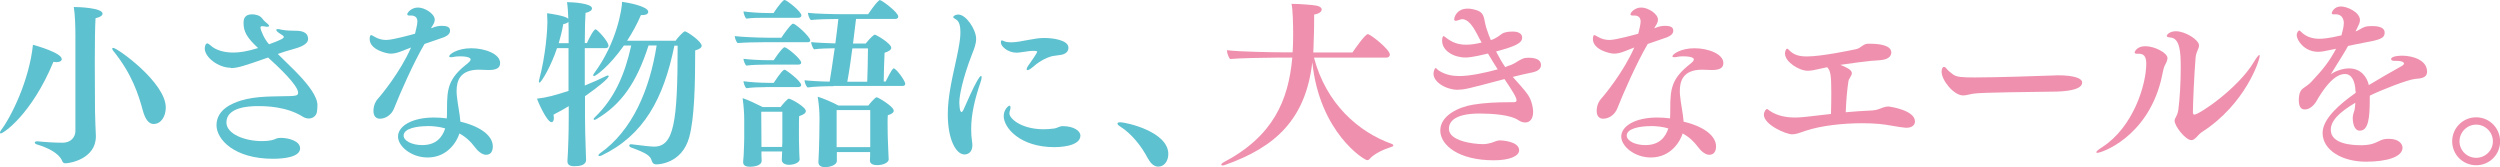
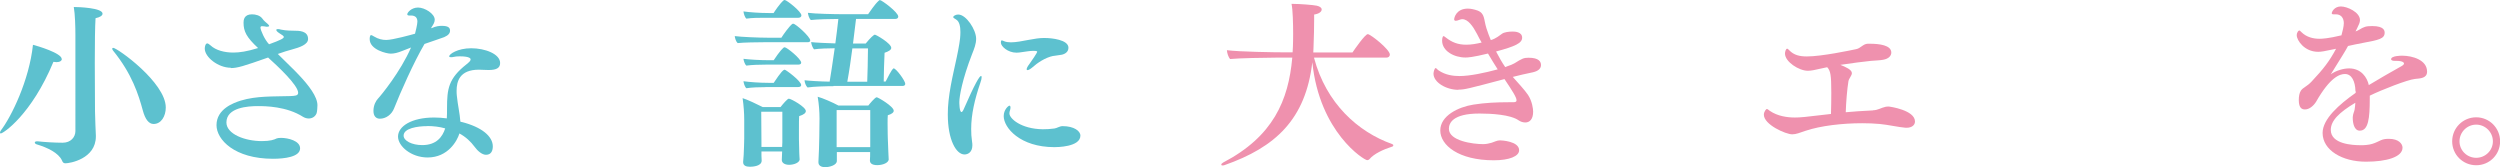
<svg xmlns="http://www.w3.org/2000/svg" id="_レイヤー_2" data-name="レイヤー 2" viewBox="0 0 232.09 15.51">
  <defs>
    <style>
      .cls-1 {
        fill: #5dc1cf;
      }

      .cls-2 {
        fill: #ef91ae;
      }
    </style>
  </defs>
  <g id="design">
    <g>
      <path class="cls-1" d="M5.74,5.47c0,.17-.18.3-.5.3-.08,0-.18-.02-.28-.03C2.93,10.64.3,12.39.07,12.39c-.05,0-.07-.04-.07-.08s.02-.12.08-.2c.97-1.27,2.63-4.64,2.98-7.95.4.1,2.67.77,2.67,1.32ZM7,3.27c0-.77-.03-1.95-.15-2.62.47,0,2.67.08,2.67.62,0,.17-.22.33-.65.42-.05.72-.07,2.4-.07,4.15s.02,3.53.02,4.5c0,.5.07,1.97.08,2.25v.07c0,2.1-2.43,2.5-2.82,2.5-.18,0-.25-.07-.33-.27-.32-.7-1.37-1.2-2.32-1.48-.13-.03-.2-.12-.2-.17,0-.07.07-.12.2-.12h.07c.62.07,1.57.13,2.32.13s1.18-.52,1.18-1.08V3.27ZM13.26,10.26c-.4-1.47-1-3.4-2.77-5.57-.05-.07-.07-.12-.07-.17s.03-.08.08-.08c.38,0,4.89,3.22,4.89,5.54,0,.8-.42,1.53-1.13,1.53-.43,0-.77-.4-1-1.25Z" />
      <path class="cls-1" d="M21.43,6.29c-1.17,0-2.42-.98-2.42-1.78,0-.22.08-.48.23-.48.08,0,.18.08.3.18.5.47,1.32.67,2.12.67.58,0,1.27-.1,2.3-.42-1.08-1-1.35-1.55-1.35-2.35,0-.23.03-.78.78-.78.35,0,.75.1.97.4.13.2.32.33.5.5.1.09.13.14.13.18s-.08.07-.18.07h-.08c-.13-.02-.28-.05-.4-.05-.08,0-.15.03-.15.13,0,.23.4,1.15.8,1.55,1.1-.4,1.37-.55,1.37-.68,0-.09-.15-.18-.42-.35-.2-.13-.28-.23-.28-.3,0-.05.05-.08.17-.08.07,0,.17.02.27.05.15.03.48.1,1.18.1.48,0,1.33,0,1.33.77,0,.52-.78.78-1.48.97-.4.1-.85.25-1.33.42.72.73,1.47,1.42,1.95,1.94.93.98,1.73,2.03,1.73,2.82,0,.09-.02.6-.08.75-.13.32-.42.48-.73.48-.17,0-.35-.05-.52-.15-1.53-.98-3.5-1-4.2-1-.9,0-2.92.12-2.92,1.52,0,1.07,1.7,1.73,3.3,1.73.77,0,1.13-.13,1.37-.25.08-.03.22-.05.4-.05.65,0,1.77.27,1.77.97,0,.8-1.45.97-2.52.97-3.57,0-5.24-1.78-5.24-3.12,0-1.52,1.62-2.08,2.25-2.28,1.48-.45,3-.37,4.6-.42.42-.02.73-.03.73-.3,0-.72-1.93-2.5-2.79-3.28-2.27.8-2.85.98-3.47.98Z" />
      <path class="cls-1" d="M40.05,2.62c.43-.2.75-.22.98-.22.62,0,.75.2.75.45,0,.23-.15.43-.55.6-.47.18-1.1.37-1.82.63-1,1.7-2.25,4.52-2.82,5.97-.23.6-.78.97-1.32.97-.35,0-.6-.23-.6-.72,0-.57.25-.95.4-1.12.3-.32,2.1-2.5,3.09-4.77-.28.1-.52.2-.82.32-.42.17-.75.25-1.07.25-.35,0-1.95-.35-1.95-1.35,0-.13.02-.37.13-.37.07,0,.17.07.28.13.38.23.75.32,1.13.32.6,0,2.38-.5,2.67-.58.05-.18.22-.88.22-1.12,0-.33-.15-.57-.6-.57h-.17c-.12,0-.17-.05-.17-.12,0-.15.38-.62,1-.62s1.55.57,1.55,1.13c0,.23-.13.45-.28.67l-.05.1ZM42.85,11.32c1.9.48,2.9,1.35,2.9,2.27,0,.32-.1.78-.63.78-.38,0-.8-.38-1.05-.73-.37-.5-.83-.93-1.42-1.25-.2.67-1.05,2.23-2.95,2.23-1.53,0-2.75-1.05-2.75-1.94,0-.95,1.25-1.77,3.35-1.77.4,0,.8.03,1.18.08.02-.3.02-.62.02-.93,0-1.82.13-2.77,1.82-4.1.27-.22.37-.32.37-.45,0-.05-.03-.28-1.02-.28-.22,0-.42.02-.53.05-.1.03-.2.03-.27.03-.12,0-.17-.03-.17-.08,0-.2.77-.75,2.05-.75s2.68.53,2.68,1.37c0,.45-.32.65-1.07.65-.33,0-.67-.03-.9-.03-1.8,0-2.07,1.1-2.07,1.95,0,.15,0,.3.02.45.08.85.28,1.67.33,2.42l.1.04ZM39.67,11.71c-.93,0-2.2.2-2.2.88,0,.48.77.88,1.73.88,1.32,0,1.88-.77,2.13-1.55-.5-.15-1.1-.22-1.67-.22Z" />
-       <path class="cls-1" d="M52.79,9.86c-.47.28-.97.57-1.4.78.02.12.03.22.03.3,0,.25-.08.4-.22.4-.43,0-1.27-1.92-1.35-2.18.9-.1,1.63-.3,2.93-.72v-3.97h-1.07c-.52,1.6-1.45,3.2-1.63,3.2-.03,0-.05-.03-.05-.1,0-.03,0-.08.02-.15.62-2.28.77-4.72.77-5.37,0-.25-.02-.57-.03-.82.17.02,1.75.23,1.97.52-.02-.6-.05-1.12-.12-1.55.48,0,2.32.1,2.32.58,0,.17-.2.33-.6.42-.03.33-.07,1.44-.07,2.8h.2c.15-.35.62-1.28.8-1.28.15,0,1.2,1.13,1.2,1.52,0,.15-.12.23-.27.23h-1.93v3.47c.7-.28,1.42-.6,1.98-.88.07-.04.12-.05.17-.05s.07.03.07.07c0,.18-.97,1-2.2,1.85v1.97c0,.83.03,1.88.07,3.05,0,.18.03.67.03.88,0,.52-.6.6-1.1.6-.47,0-.63-.18-.63-.45v-.07c.07-.98.12-2.64.12-4.02v-1.03ZM52.79,3.15c0-.4,0-.78-.02-1.13-.07.1-.23.18-.48.22-.1.6-.25,1.18-.42,1.77h.92v-.85ZM62.61,4.22c-1,4.94-2.84,8.34-6.77,10.22-.08.03-.15.05-.18.05-.07,0-.1-.02-.1-.07s.05-.12.13-.18c3.05-2.13,4.64-5.99,5.27-10.02h-.75c-1.12,3.48-2.53,5.47-4.84,6.84-.08.05-.15.07-.18.07-.05,0-.08-.03-.08-.07s.03-.1.12-.18c1.82-1.75,2.77-3.94,3.37-6.65h-.68c-1.37,1.95-2.63,2.84-2.78,2.84-.03,0-.07-.04-.07-.08s.02-.1.08-.18c2.13-2.85,2.6-6.05,2.6-6.64.42.05,2.43.4,2.43.93,0,.17-.18.3-.55.3h-.13c-.33.78-.77,1.6-1.28,2.38h4.5c.15-.23.72-.87.87-.87.17,0,1.55.93,1.55,1.34,0,.17-.2.32-.6.43,0,3.13-.07,6.27-.55,8.04-.68,2.52-2.95,2.54-3.05,2.54-.27,0-.37-.15-.43-.32-.13-.47-.42-.7-1.92-1.25-.12-.03-.17-.12-.17-.18s.05-.12.15-.12h.03c1.2.15,1.8.22,2.13.22,1.83,0,2.18-2.25,2.18-9.37h-.3Z" />
      <path class="cls-1" d="M70.9,3.92c-.57,0-1.88.02-2.42.08-.15-.13-.25-.45-.27-.65.57.08,2.23.15,3.05.15h1.28c.2-.32.7-1.02,1-1.27.03-.02.07-.03.1-.03.23,0,1.58,1.22,1.58,1.55,0,.12-.1.17-.25.17h-4.09ZM74.24,14.77c0,.35-.57.53-.98.53s-.68-.18-.68-.45v-.02c0-.08.03-.6.03-.77h-1.92v.42c0,.09.02.37.02.43,0,.57-1,.57-1.1.57-.37,0-.62-.12-.62-.42v-.05s.03-.33.05-.63c.02-.58.05-1.08.05-1.53v-1.72c0-.62-.05-1.33-.15-2.02.43.13,1.32.55,1.87.83h1.65c.25-.32.65-.78.77-.78.2,0,1.58.77,1.58,1.15,0,.17-.17.33-.62.47-.02.2-.02.73-.02,1.23v.93c0,.2.03,1.07.03,1.25,0,.17.03.5.03.55v.02ZM71.07,1.65c-.57,0-1.25,0-1.78.08-.15-.13-.25-.47-.27-.67.55.08,1.52.15,2.33.15h.47c.08-.13.57-.88.93-1.18.03-.02.07-.03.1-.03.18,0,1.55,1.07,1.55,1.43,0,.13-.12.22-.28.22h-3.05ZM71.07,6c-.57,0-1.25.02-1.78.09-.15-.12-.25-.45-.27-.63.55.07,1.52.13,2.33.13h.48c.1-.15.55-.85.92-1.17.03-.02.07-.03.1-.03.2,0,1.53,1.08,1.53,1.43,0,.12-.12.18-.28.18h-3.04ZM71.07,8.09c-.57,0-1.25.02-1.78.1-.15-.12-.25-.47-.27-.65.55.08,1.52.15,2.33.15h.48c.67-1.02.9-1.22,1.02-1.22.1,0,1.53,1.05,1.53,1.43,0,.12-.12.18-.28.18h-3.04ZM72.62,10.37h-1.95c0,.53.02,2.85.02,2.85v.42h1.92c0-.15.02-.3.02-.42v-2.85ZM77.37,8c-.65,0-1.8.03-2.4.12-.15-.13-.27-.45-.28-.67.38.05,1.52.12,2.33.13.1-.57.28-1.77.47-3.1-.58,0-1.45.03-1.92.1-.13-.13-.25-.48-.27-.67.4.05,1.58.1,2.25.12.1-.75.2-1.53.28-2.27-.65,0-2.02.03-2.55.1-.17-.15-.25-.45-.28-.67.63.09,2.49.13,3.27.13h2.32c.15-.18.58-.9,1.02-1.28.02-.02.05-.03.08-.03.17,0,1.7,1.13,1.7,1.53,0,.13-.1.22-.28.22h-3.64c-.05.42-.15,1.27-.28,2.28h1.18c.43-.53.75-.82.85-.82s1.52.8,1.52,1.23c0,.18-.25.33-.62.45-.03.47-.08,2.18-.08,2.67h.18c.6-1.2.7-1.22.75-1.22.22,0,1.07,1.15,1.07,1.43,0,.12-.08.2-.25.2h-6.42ZM82.51,14.76c0,.37-.58.57-1.07.57s-.68-.18-.68-.43v-.03c.02-.15.02-.53.02-.75h-3.09v.82c0,.4-.7.58-1.08.58s-.63-.15-.63-.45v-.07c.03-.35.08-1.95.08-2.32l.02-1.68c0-.62-.05-1.33-.17-2.02.45.12,1.4.53,1.93.82h2.77c.1-.13.62-.77.78-.77.12,0,1.58.85,1.58,1.25,0,.15-.15.3-.55.42-.02.18-.02.47-.02.78,0,.63.02,1.33.02,1.33,0,.2.05,1.12.05,1.3s.03.52.03.63v.02ZM80.79,10.22h-3.12v3.44h3.12v-3.44ZM80.51,7.59c.02-.48.07-2.2.07-3.1h-1.45c-.13.97-.28,2.07-.47,3.1h1.85Z" />
      <path class="cls-1" d="M87.99,10.64c0-.43.02-.87.07-1.29.2-1.87.73-3.6,1-5.29.05-.27.1-.68.1-1.08,0-.5-.08-.98-.4-1.17-.15-.1-.27-.15-.27-.23,0-.05.15-.23.48-.23.72,0,1.65,1.4,1.65,2.25,0,.48-.18.93-.38,1.43-.9,2.32-1.18,3.9-1.18,4.45,0,.03,0,.92.2.92.05,0,.12-.07.17-.18,1.08-2.47,1.5-3.17,1.65-3.17.03,0,.05.05.05.12,0,.1-.03.28-.12.52-.52,1.52-.85,2.93-.85,4.28,0,.4.02.78.08,1.17.02.12.03.23.03.35,0,.65-.42.85-.73.85-.77,0-1.55-1.35-1.55-3.7ZM97.78,5.19c-.75.15-1.5.67-1.92,1.05-.2.17-.37.27-.47.27-.05,0-.08-.03-.08-.08,0-.08.07-.25.25-.48.22-.3.73-1.05.73-1.15,0-.08-.27-.08-.35-.08-.35,0-.67.07-1.07.12-.18.03-.35.05-.5.05-.82,0-1.45-.6-1.45-.92,0-.12,0-.22.08-.22.05,0,.13.03.23.08.17.07.37.1.62.1.48,0,1.08-.12,1.6-.22.62-.12,1.07-.18,1.38-.18h.23c.53,0,2.13.15,2.13.9,0,.38-.3.58-.62.65-.23.05-.63.08-.82.12ZM97.88,13.66c-3.18,0-4.7-1.8-4.7-2.88,0-.62.45-.97.53-.97.07,0,.1.07.1.18,0,.07-.02.17-.05.27-.03.08-.05.17-.05.27,0,.47,1.07,1.44,3.09,1.47.37,0,.73-.02,1.08-.07.25-.03.48-.22.77-.22,1.05,0,1.65.45,1.65.88,0,1.07-2.22,1.07-2.42,1.07Z" />
-       <path class="cls-1" d="M106.57,14.72c-.58-1.12-1.48-2.28-2.58-2.98-.17-.1-.25-.2-.25-.27,0-.08.1-.12.27-.12.48,0,4.45.85,4.45,2.95,0,.65-.38,1.17-.93,1.17-.33,0-.67-.22-.95-.75Z" />
      <path class="cls-2" d="M121.99,5.37c1.12,4.22,4.07,6.87,7.24,8,.08.03.12.07.12.12s-.05.12-.13.13c-.78.25-1.67.65-2.1,1.17-.05.05-.12.08-.2.08-.27,0-4.42-2.57-5.09-9.09-.62,5.3-3.42,7.89-8.15,9.55-.08.03-.15.03-.2.03-.07,0-.1-.03-.1-.07,0-.07.05-.13.17-.2,4.64-2.42,6.07-5.77,6.42-9.74h-1.52c-.83,0-3.57.05-4.25.13-.17-.18-.28-.55-.3-.82,1.13.15,4.45.2,5.45.2h.65c.05-.63.05-1.62.05-1.7,0-.93-.03-2.28-.15-2.8h.12c.65,0,1.92.1,2.23.17.3.07.45.2.45.35,0,.2-.23.4-.7.47v.45c0,.73-.02,1.65-.05,2.32,0,.25-.02.5-.03.75h3.64c.18-.27,1.17-1.7,1.42-1.7s2.05,1.42,2.05,1.9c0,.15-.12.28-.32.28h-6.7Z" />
      <path class="cls-2" d="M135.4,8.34c-1.15,0-2.32-.7-2.32-1.5,0-.17.1-.52.2-.52.07,0,.13.12.28.22.62.42,1.33.52,1.93.52.97,0,2.37-.3,3.55-.62-.3-.48-.62-.98-.9-1.47-1.42.35-1.9.37-2.08.37-1.07,0-2.18-.6-2.18-1.57,0-.27.08-.42.12-.42.05,0,.12.05.22.13.57.45,1.13.67,1.9.67.48,0,.93-.08,1.43-.2-.17-.28-.3-.55-.43-.8-.38-.72-.83-1.37-1.37-1.37-.07,0-.15.02-.23.05-.17.07-.3.1-.37.1-.1,0-.15-.05-.15-.13,0-.17.2-1,1.27-1,.28,0,.58.07.88.17.73.27.58.83.85,1.67.12.37.25.72.4,1.08.13-.03.45-.13,1.02-.57.2-.17.67-.22,1.02-.22.18,0,.87.02.87.57,0,.5-.63.8-2.42,1.28.27.52.55,1.02.85,1.45.1-.03.17-.07.25-.1.17-.05.43-.15.6-.25.72-.45.87-.52,1.32-.52.97,0,1.15.38,1.15.68s-.22.55-.75.67c-.67.13-1.25.28-1.87.43.55.63,1.1,1.2,1.42,1.68.38.58.47,1.28.47,1.55,0,.7-.32,1-.73,1-.22,0-.45-.08-.62-.2-.75-.53-2.52-.63-3.64-.63-2.52,0-2.83.92-2.83,1.42,0,1.12,2.23,1.42,3.17,1.42.37,0,.53-.07.8-.13.23-.07.5-.22.77-.22.12,0,1.78.07,1.78.92,0,.55-.9.93-2.35.93-3.27,0-4.97-1.4-4.97-2.77s1.68-2.18,3.08-2.4c1.07-.17,2.18-.22,3.25-.22h.42c.25,0,.33-.05.33-.18,0-.27-.37-.85-1.12-1.97-3.4.9-3.7.98-4.27.98Z" />
-       <path class="cls-2" d="M153.61,2.62c.43-.2.75-.22.98-.22.62,0,.75.2.75.45,0,.23-.15.43-.55.6-.47.18-1.1.37-1.82.63-1,1.7-2.25,4.52-2.82,5.97-.23.6-.78.97-1.32.97-.35,0-.6-.23-.6-.72,0-.57.25-.95.4-1.12.3-.32,2.1-2.5,3.09-4.77-.28.1-.52.2-.82.32-.42.17-.75.25-1.07.25-.35,0-1.95-.35-1.95-1.35,0-.13.02-.37.13-.37.07,0,.17.07.28.13.38.23.75.32,1.13.32.6,0,2.38-.5,2.67-.58.05-.18.22-.88.22-1.12,0-.33-.15-.57-.6-.57h-.17c-.12,0-.17-.05-.17-.12,0-.15.38-.62,1-.62s1.55.57,1.55,1.13c0,.23-.13.45-.28.67l-.05.1ZM156.41,11.32c1.9.48,2.9,1.35,2.9,2.27,0,.32-.1.78-.63.78-.38,0-.8-.38-1.05-.73-.37-.5-.83-.93-1.42-1.25-.2.67-1.05,2.23-2.95,2.23-1.53,0-2.75-1.05-2.75-1.94,0-.95,1.25-1.77,3.35-1.77.4,0,.8.03,1.18.08.02-.3.02-.62.02-.93,0-1.82.13-2.77,1.82-4.1.27-.22.37-.32.37-.45,0-.05-.03-.28-1.02-.28-.22,0-.42.02-.53.05-.1.03-.2.03-.27.03-.12,0-.17-.03-.17-.08,0-.2.77-.75,2.05-.75s2.68.53,2.68,1.37c0,.45-.32.65-1.07.65-.33,0-.67-.03-.9-.03-1.8,0-2.07,1.1-2.07,1.95,0,.15,0,.3.02.45.08.85.28,1.67.33,2.42l.1.04ZM153.22,11.71c-.93,0-2.2.2-2.2.88,0,.48.77.88,1.73.88,1.32,0,1.88-.77,2.13-1.55-.5-.15-1.1-.22-1.67-.22Z" />
      <path class="cls-2" d="M173.88,10.24c.5-.02.73-.23,1.15-.32.08-.02.18-.03.3-.03.1,0,2.45.33,2.45,1.39,0,.35-.32.58-.77.58h-.1c-.65-.05-1.63-.28-2.4-.35-.52-.05-1.07-.07-1.63-.07-1.83,0-3.85.23-5.25.7-.55.18-.87.33-1.25.33-.6,0-2.63-.9-2.63-1.82,0-.3.22-.53.27-.53.07,0,.15.07.28.17.73.5,1.63.62,2.33.62.47,0,.87-.03,3.35-.33.02-.62.03-1.33.03-1.97,0-1.65-.07-2.03-.38-2.37-.25.05-.48.1-.7.15-.43.1-.78.18-1.1.18-.82,0-2.12-.83-2.12-1.6,0-.15.08-.45.2-.45.05,0,.1.05.2.15.43.45.97.57,1.63.57,1.38,0,4.07-.57,4.59-.68.4-.08.63-.48,1.05-.5h.2c.88,0,2,.13,2,.82,0,.28-.22.58-.77.67-.25.05-.73.07-1.12.1-.65.07-1.75.2-2.84.37.5.2,1.07.45,1.07.77,0,.23-.27.48-.32.75-.12.72-.22,1.95-.25,2.88.72-.07,1.52-.12,2.52-.17Z" />
-       <path class="cls-2" d="M182.97,8.74c-.28.05-.5.12-.72.12-.87,0-2-1.4-2-2.2,0-.17.05-.45.23-.45.05,0,.12.03.2.13.17.23.42.4.63.57.33.25.88.28,2.02.28,1.97,0,5.89-.13,7.2-.18.13,0,.32-.02.5-.02,1.52,0,2.27.28,2.27.67,0,.23-.13.85-2.87.85-6.54.08-6.99.13-7.47.23Z" />
-       <path class="cls-2" d="M194.61,14.14c0-.08.15-.23.55-.48,2.88-1.85,4.09-5.79,4.09-7.75,0-.58-.17-.92-.67-.92h-.13c-.2,0-.28-.03-.28-.12,0-.07.2-.58,1-.58.88,0,2.05.63,2.05,1.1,0,.18-.1.42-.27.73-.12.23-.2.83-.35,1.42-1.35,5.24-5.52,6.65-5.89,6.65-.07,0-.1-.02-.1-.05ZM203.43,13.01c-.53,0-1.55-1.3-1.55-1.8,0-.28.25-.37.35-1.03.13-.95.22-2.53.22-3.9s-.05-2.74-.97-2.8c-.23-.02-.33-.07-.33-.15,0-.07.23-.43.85-.43.88,0,2.15.8,2.15,1.32,0,.3-.28.6-.32,1.13-.13,1.58-.25,4.27-.25,5.09,0,.15.07.2.13.2.47,0,4.07-2.45,5.52-4.87.27-.45.45-.67.52-.67.03,0,.03.03.03.08,0,.45-1.35,4.49-5.32,7.05-.45.28-.65.78-1.03.78Z" />
      <path class="cls-2" d="M218.67,8.45c-.02-.9-.35-1.58-.97-1.58-.47,0-1.37.27-2.68,2.57-.23.37-.62.72-1.03.72-.25,0-.58-.08-.58-.87,0-.32.05-.67.2-.88.18-.28.55-.37.98-.83,1.1-1.17,1.65-1.87,2.28-3.05-1.18.25-1.38.28-1.67.28-1.28,0-1.98-1.08-1.98-1.53,0-.28.17-.45.23-.45.05,0,.1.05.2.15.48.48,1.12.62,1.67.62.23,0,.82-.02,2.05-.32.1-.37.22-.82.22-1.13,0-.43-.22-.82-.73-.82h-.22c-.12,0-.17-.03-.17-.1,0-.12.23-.63.85-.63.57,0,1.77.52,1.77,1.27,0,.22-.12.45-.23.68l-.18.37c.13-.05.25-.1.32-.15.45-.27.62-.35,1.23-.35,1.12,0,1.15.45,1.15.62,0,.55-.52.67-2.05.95-.38.07-.87.17-1.35.28-.22.42-.52.9-1.6,2.63.48-.35,1.17-.55,1.7-.55,1.13,0,1.68.85,1.83,1.55.87-.53,2.17-1.28,3.02-1.75.13-.07.25-.17.25-.25,0-.02,0-.25-.72-.25h-.15c-.23,0-.33-.07-.33-.15,0-.33.95-.33,1.02-.33.97,0,2.32.4,2.32,1.48,0,.62-.63.63-1.13.68-.68.07-3.07,1-4.19,1.55v.27c0,1.85-.13,2.98-.93,2.98-.53,0-.65-.73-.65-1.18v-.08c.02-.32.13-.47.17-.68s.05-.43.07-.65c-1.48.88-2.28,1.65-2.28,2.52,0,1.32,2.02,1.42,2.75,1.42.18,0,.37,0,.53-.02.9-.07,1.22-.48,1.75-.55.13-.02.27-.02.38-.02.9,0,1.25.47,1.25.82,0,.88-1.53,1.3-3.35,1.3h-.07c-2.15,0-4-1.05-4-2.67,0-1.3,1.55-2.65,3.07-3.72v-.15Z" />
      <path class="cls-2" d="M229.88,15.34c-1.23,0-2.23-.98-2.23-2.22s1-2.23,2.23-2.23,2.22,1,2.22,2.23-.98,2.22-2.22,2.22ZM229.88,11.57c-.85,0-1.55.7-1.55,1.55s.7,1.53,1.55,1.53,1.55-.68,1.55-1.53-.7-1.55-1.55-1.55Z" />
    </g>
  </g>
</svg>